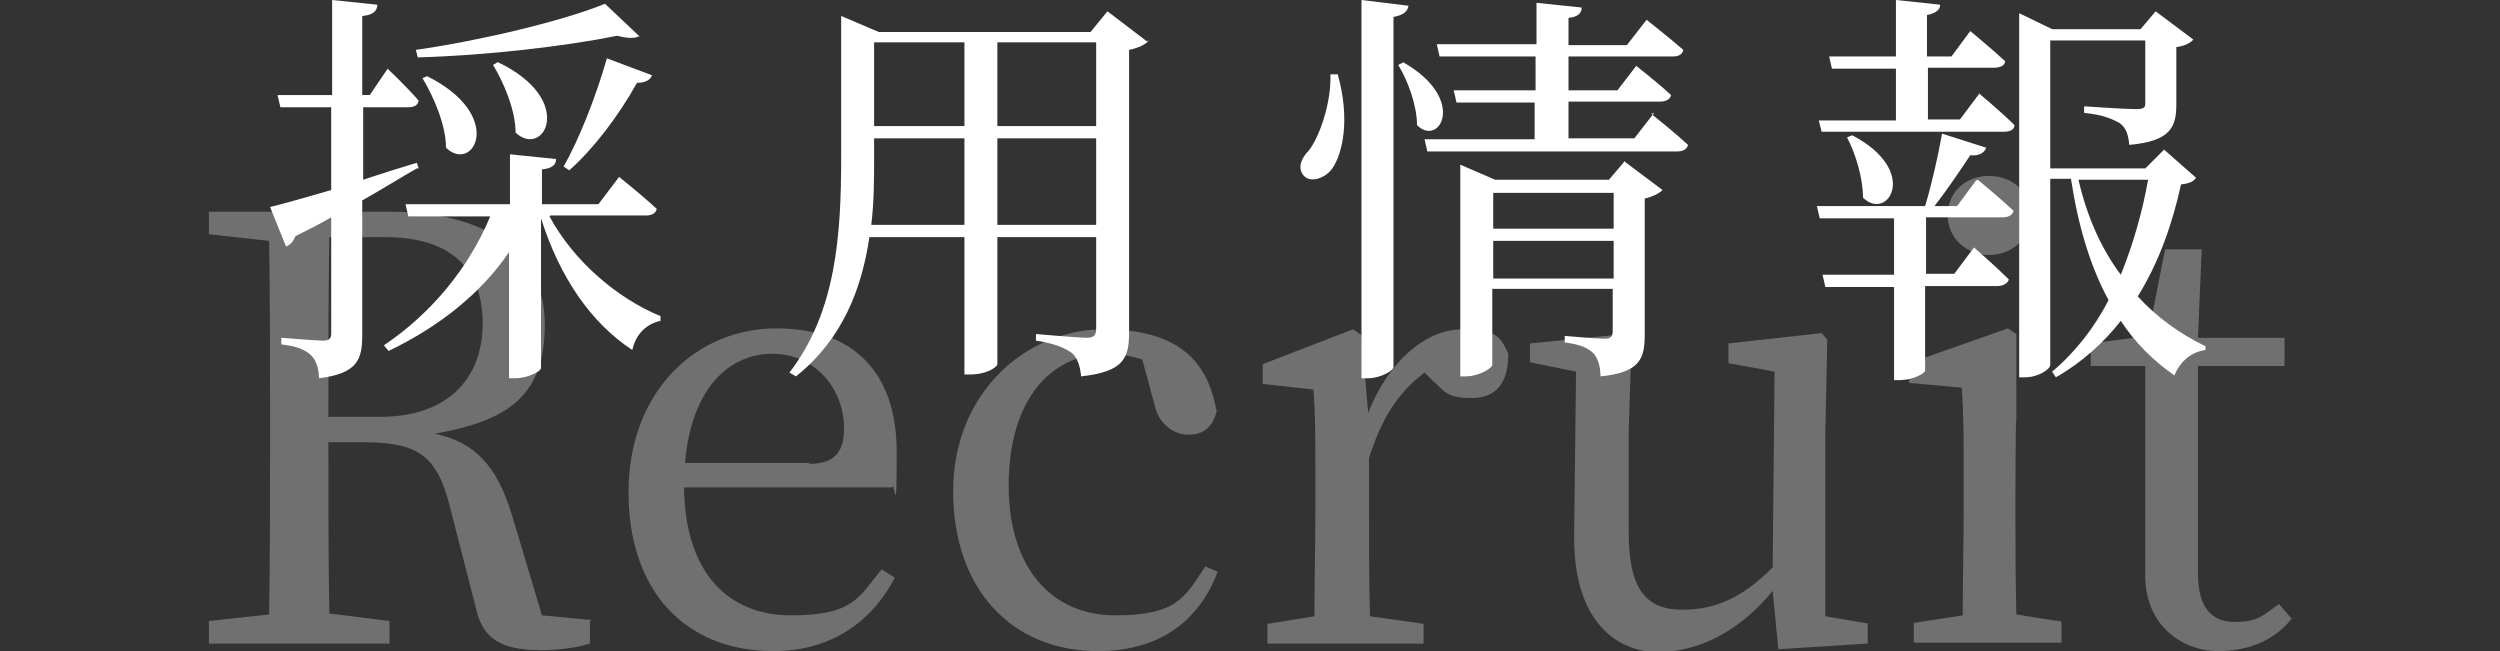
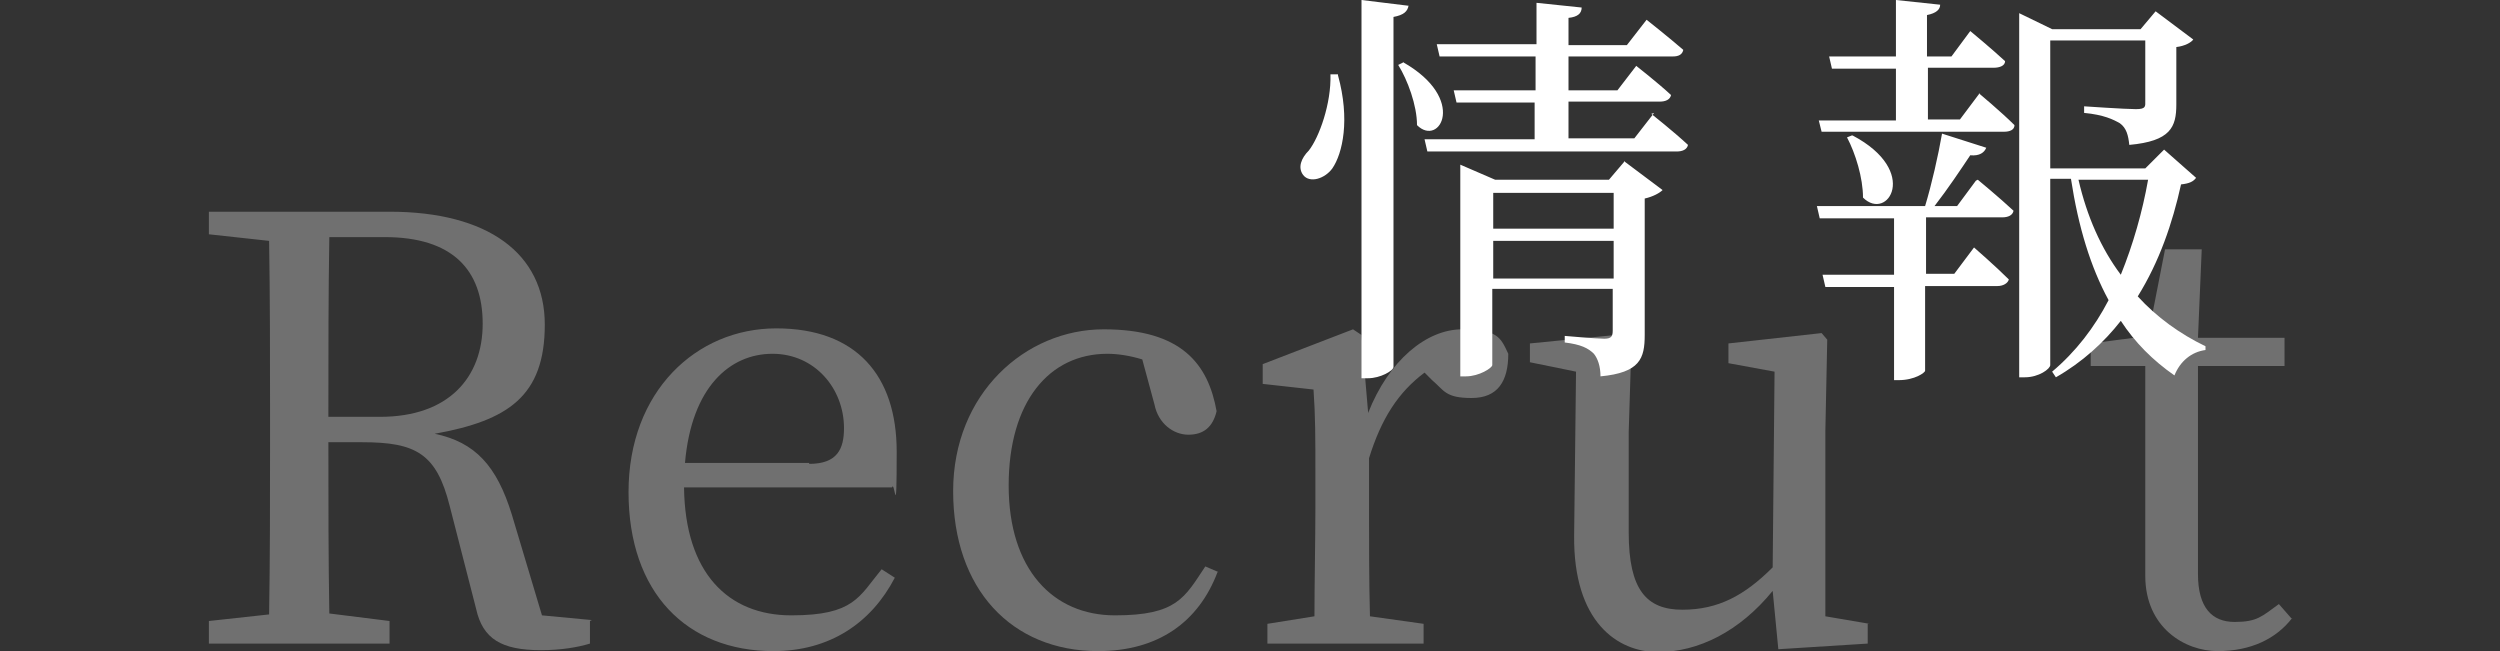
<svg xmlns="http://www.w3.org/2000/svg" id="_レイヤー_1" version="1.1" viewBox="0 0 265.7 69.2">
  <rect x="0" y="0" width="265.7" height="69.2" fill="#333333" stroke="none" />
  <defs>
    <style>
      .st0 {
        fill: #fff;
      }

      .st1 {
        opacity: .3;
      }
    </style>
  </defs>
  <g class="st1">
    <path class="st0" d="M62.7,66v2.4c-1.3.4-3.1.7-5.2.7-4.2,0-6.2-1.2-6.9-4.4l-2.8-10.9c-1.4-5.6-3.6-6.8-9.3-6.8h-3.6c0,6.4,0,12.4.1,18.2l6.4.8v2.4h-19.2v-2.4l6.4-.7c.1-6,.1-12,.1-18.1v-3.4c0-6.1,0-12.2-.1-18.2l-6.4-.7v-2.4h19.2c10.4,0,16.5,4.4,16.5,12s-3.9,10.2-11.7,11.6c4.3.9,6.6,3.4,8.2,8.6l3.2,10.7,5.3.5h0ZM40.4,44.3c7.3,0,10.9-4.2,10.9-9.9s-3.2-9.2-10.4-9.2h-5.9c-.1,6.1-.1,12.1-.1,19.1h5.6Z" />
    <path class="st0" d="M72.7,51.8c.1,9.1,4.7,13.6,11.4,13.6s7.2-2,9.6-4.9l1.4.9c-2.5,4.8-6.9,7.8-12.9,7.8-9.2,0-15.4-6.2-15.4-16.9s7.2-17.4,15.7-17.4,12.8,5,12.8,13.1-.2,2.9-.5,3.8c0,0-22,0-22,0ZM86,49.3c3,0,3.7-1.6,3.7-3.8,0-4.2-3.1-7.9-7.6-7.9s-8.6,3.5-9.3,11.6h13.2Z" />
    <path class="st0" d="M129.4,60.8c-2,5.3-6.3,8.4-12.7,8.4-9.2,0-15.4-6.6-15.4-17s7.7-17.2,16-17.2,11.1,3.7,12,8.7c-.4,1.7-1.4,2.5-3,2.5s-3.2-1.2-3.6-3.2l-1.3-4.8c-1.3-.4-2.6-.6-3.7-.6-6.2,0-10.5,5.1-10.5,14s4.7,13.8,11.3,13.8,7.4-1.9,9.6-5.2l1.4.6h0Z" />
    <path class="st0" d="M145.4,43.9c2.2-5.6,6.2-8.9,10-8.9s4.1.9,4.9,2.6c0,2.9-1.1,4.7-3.9,4.7s-2.9-.8-4.2-1.9l-.8-.8c-2.8,2.1-4.6,4.9-5.9,9.1v5.4c0,3.2,0,7.9.1,11.4l5.7.8v2.1h-16.6v-2.1l5-.8c0-3.4.1-8.3.1-11.5v-3.6c0-3.9,0-6.2-.2-9l-5.4-.6v-2.1l9.6-3.7.9.6.7,8.2h0Z" />
    <path class="st0" d="M198.5,66.3v2.1l-9.5.6-.6-6.2c-3.5,4.3-7.9,6.5-12.2,6.5s-9-3.2-8.9-12.4l.2-17.4-4.9-1v-2l10.1-1,.7.7-.3,9.7v10.7c0,6.1,1.9,8.2,5.7,8.2s6.6-1.5,9.6-4.5l.2-20.8-4.9-.9v-2.1l9.9-1.1.6.7-.2,9.7v19.7l4.7.8h0Z" />
-     <path class="st0" d="M219.1,66.2v2.1h-15.7v-2.1l5.2-.8c0-3.5.1-8.3.1-11.5v-3.6c0-3.8,0-6.1-.2-9.1l-5.6-.5v-2.1l10.5-3.7.9.6v9.1c-.1,0-.1,9.2-.1,9.2,0,3.2,0,8,.1,11.5,0,0,4.7.8,4.7.7ZM207,22.9c0-2.5,1.9-4.2,4.4-4.2s4.4,1.7,4.4,4.2-2,4.2-4.4,4.2-4.4-1.8-4.4-4.2Z" />
    <path class="st0" d="M243.6,65.7c-1.7,2.2-4.4,3.5-7.9,3.5s-7.7-2.5-7.7-8,0-3.1,0-5.7v-16.6h-5.8v-2.4l6.1-.8,1.8-9.2h3.9l-.4,9.4h9.2v3h-9.2v22.1c0,3.6,1.5,5.1,3.9,5.1s2.9-.6,4.7-1.9l1.4,1.6Z" />
  </g>
  <g>
-     <path class="st0" d="M44.3,17.9c-1.6.9-3.5,2.1-5.8,3.4v14.3c0,2.6-.5,4.1-4.6,4.6,0-1-.3-1.9-.8-2.4-.6-.6-1.5-1-3.2-1.2v-.7s3.7.3,4.4.3.9-.2.9-.8v-12.3c-1.2.7-2.4,1.3-3.8,2-.2.5-.5.9-1,1.1l-1.7-4.2c1.3-.3,3.7-1,6.5-1.8v-8.8h-5.4l-.3-1.3h5.8V0l4.8.5c0,.7-.5,1.1-1.6,1.2v8.4h.8l1.9-2.8s2.1,2,3.3,3.4c-.1.5-.5.7-1.1.7h-4.8v7.7c1.8-.6,3.7-1.2,5.7-1.8l.2.6h0ZM58.4,23c2.6,4.8,7.2,8.7,11.8,10.6v.5c-1.4.3-2.6,1.3-3,3.1-4.4-2.9-7.7-7.7-9.7-14v15.9c0,.4-1.5,1.1-2.7,1.1h-.7v-13.4c-3,4.4-7.4,7.9-12.8,10.5l-.5-.6c5.2-3.5,9.1-8.4,11.3-13.7h-8.7l-.3-1.3h11.1v-5.3l4.9.5c0,.6-.4,1-1.5,1.1v3.7h6l2.2-2.9s2.5,2,4,3.4c-.1.5-.6.7-1.1.7h-10.2,0ZM68,3.8c-.4.3-1.3.3-2.4,0-5.4,1.1-13.9,2.1-21.2,2.3l-.2-.8c7-1,15.7-3.1,20.1-4.9l3.7,3.5h0ZM45.4,8.1c8.4,4.2,4.9,10.4,2,7.6,0-2.4-1.3-5.4-2.5-7.4,0,0,.5-.2.5-.2ZM52.9,6.6c8.4,4,4.9,10.3,1.9,7.5,0-2.4-1.3-5.4-2.4-7.2,0,0,.5-.3.5-.3ZM59.9,17.7c1.6-2.8,3.4-7.3,4.6-11.5l4.8,1.8c-.2.5-.7.8-1.6.8-2,3.6-4.7,7.1-7.2,9.3l-.6-.4h0Z" />
-     <path class="st0" d="M122.1,4.3c-.3.4-1.1.8-2.1,1v30c0,2.7-.5,4.2-5.1,4.7-.1-1.1-.4-2-1-2.5-.7-.5-1.8-1-3.8-1.3v-.7s4.6.4,5.4.4,1-.3,1-1v-9.7h-10.5v13.5c0,.3-1.1,1.1-2.9,1.1h-.6v-14.6h-10.1c-.8,5.4-2.8,10.8-7.8,14.8l-.7-.4c5-6.5,5.5-14.7,5.5-23V1.7l4,1.7h22.5l1.8-2.2,4.2,3.2h0ZM102.5,23.9v-9.2h-9.6v1.9c0,2.4,0,4.8-.3,7.3,0,0,9.9,0,9.9,0ZM92.9,4.5v8.9h9.6V4.5h-9.6ZM106,4.5v8.9h10.5V4.5h-10.5ZM116.5,23.9v-9.2h-10.5v9.2h10.5Z" />
    <path class="st0" d="M142.2,8c1.3,4.7.5,8.3-.6,9.9-.8,1.1-2.4,1.6-3.1.7-.6-.8-.2-1.8.6-2.6,1.1-1.4,2.4-5,2.3-8.1h.8s0,0,0,0ZM149.7.6c-.1.6-.5,1-1.6,1.2v37.2c0,.4-1.4,1.2-2.7,1.2h-.7V0l4.9.6ZM149.1,6.6c6.9,3.9,3.9,9.1,1.5,6.7,0-2.1-1-4.8-2-6.4,0,0,.6-.3.6-.3ZM175.5,12.1s2.4,1.9,3.9,3.3c-.1.5-.6.7-1.2.7h-26.5l-.3-1.3h11.7v-3.9h-8.3l-.3-1.3h8.7v-3.6h-10.2l-.3-1.3h10.6V.3l4.8.5c0,.6-.4,1-1.4,1.1v2.9h6.2l2.1-2.7s2.4,1.9,3.9,3.2c-.1.5-.5.7-1.1.7h-11.1v3.6h5.2l2-2.6s2.3,1.8,3.7,3.1c-.1.5-.6.7-1.2.7h-9.7v3.9h7l2.1-2.7ZM172.7,17.2l4,3c-.3.3-1,.7-1.9.9v14.5c0,2.5-.5,4-4.7,4.4,0-1.1-.3-1.9-.7-2.4-.6-.6-1.4-1-3.1-1.2v-.7s3.4.3,4.2.3.9-.3.9-.9v-4.4h-12.8v8.1c0,.3-1.4,1.2-2.8,1.2h-.6v-22.5l3.7,1.6h12.1s1.7-2,1.7-2ZM158.7,20.5v3.8h12.8v-3.8h-12.8ZM171.5,29.6v-4h-12.8v4h12.8Z" />
    <path class="st0" d="M210.3,9.9s2.4,2,3.8,3.4c0,.5-.5.7-1.1.7h-19.4l-.3-1.2h8.2v-5.5h-6.8l-.3-1.3h7.1V0l4.7.5c0,.5-.4.9-1.4,1.1v4.4h2.6l2-2.7s2.3,1.9,3.7,3.2c0,.5-.6.7-1.2.7h-7v5.5h3.4l2.1-2.8h0ZM210.2,19.1s2.3,1.9,3.8,3.3c-.1.5-.6.7-1.2.7h-8.1v6h3l2.1-2.8s2.3,2,3.7,3.4c-.1.4-.6.7-1.2.7h-7.7v9c0,.2-1.1,1-2.8,1h-.5v-9.9h-7.3l-.3-1.3h7.6v-6h-7.9l-.3-1.3h11.5c.7-2.3,1.4-5.4,1.8-7.7l4.7,1.5c-.2.5-.7.9-1.7.8-1,1.5-2.4,3.6-3.8,5.4h2.4s2-2.7,2-2.7ZM196.9,14.4c7.2,3.8,3.7,9.2,1.1,6.6,0-2.1-.8-4.7-1.7-6.4l.5-.2ZM233.4,18.9c-.3.4-.7.6-1.6.7-.9,4.1-2.3,8.2-4.6,11.9,2,2.2,4.5,4,7.2,5.3v.4c-1.5.2-2.7,1.2-3.3,2.7-2.3-1.6-4.2-3.5-5.7-5.8-1.8,2.3-4.1,4.4-6.9,6l-.4-.6c2.5-2.1,4.5-4.7,6-7.6-1.9-3.5-3.2-7.7-4-12.9h-2.2v19.8c0,.4-1.2,1.3-2.7,1.3h-.6V1.4l3.5,1.7h9.4l1.6-1.9,4,3c-.2.3-.9.7-1.8.8v6.1c0,2.4-.6,3.9-5,4.3-.1-1-.3-1.8-1-2.3-.7-.4-1.7-.9-3.8-1.1v-.7s4.4.3,5.5.3,1-.3,1-.9v-6.4h-10.1v13.6h10.1l2-2s3.4,3,3.4,3ZM220.9,19.1c.9,3.9,2.4,7.3,4.5,10.1,1.3-3.2,2.3-6.7,2.9-10.1,0,0-7.4,0-7.4,0Z" />
  </g>
</svg>